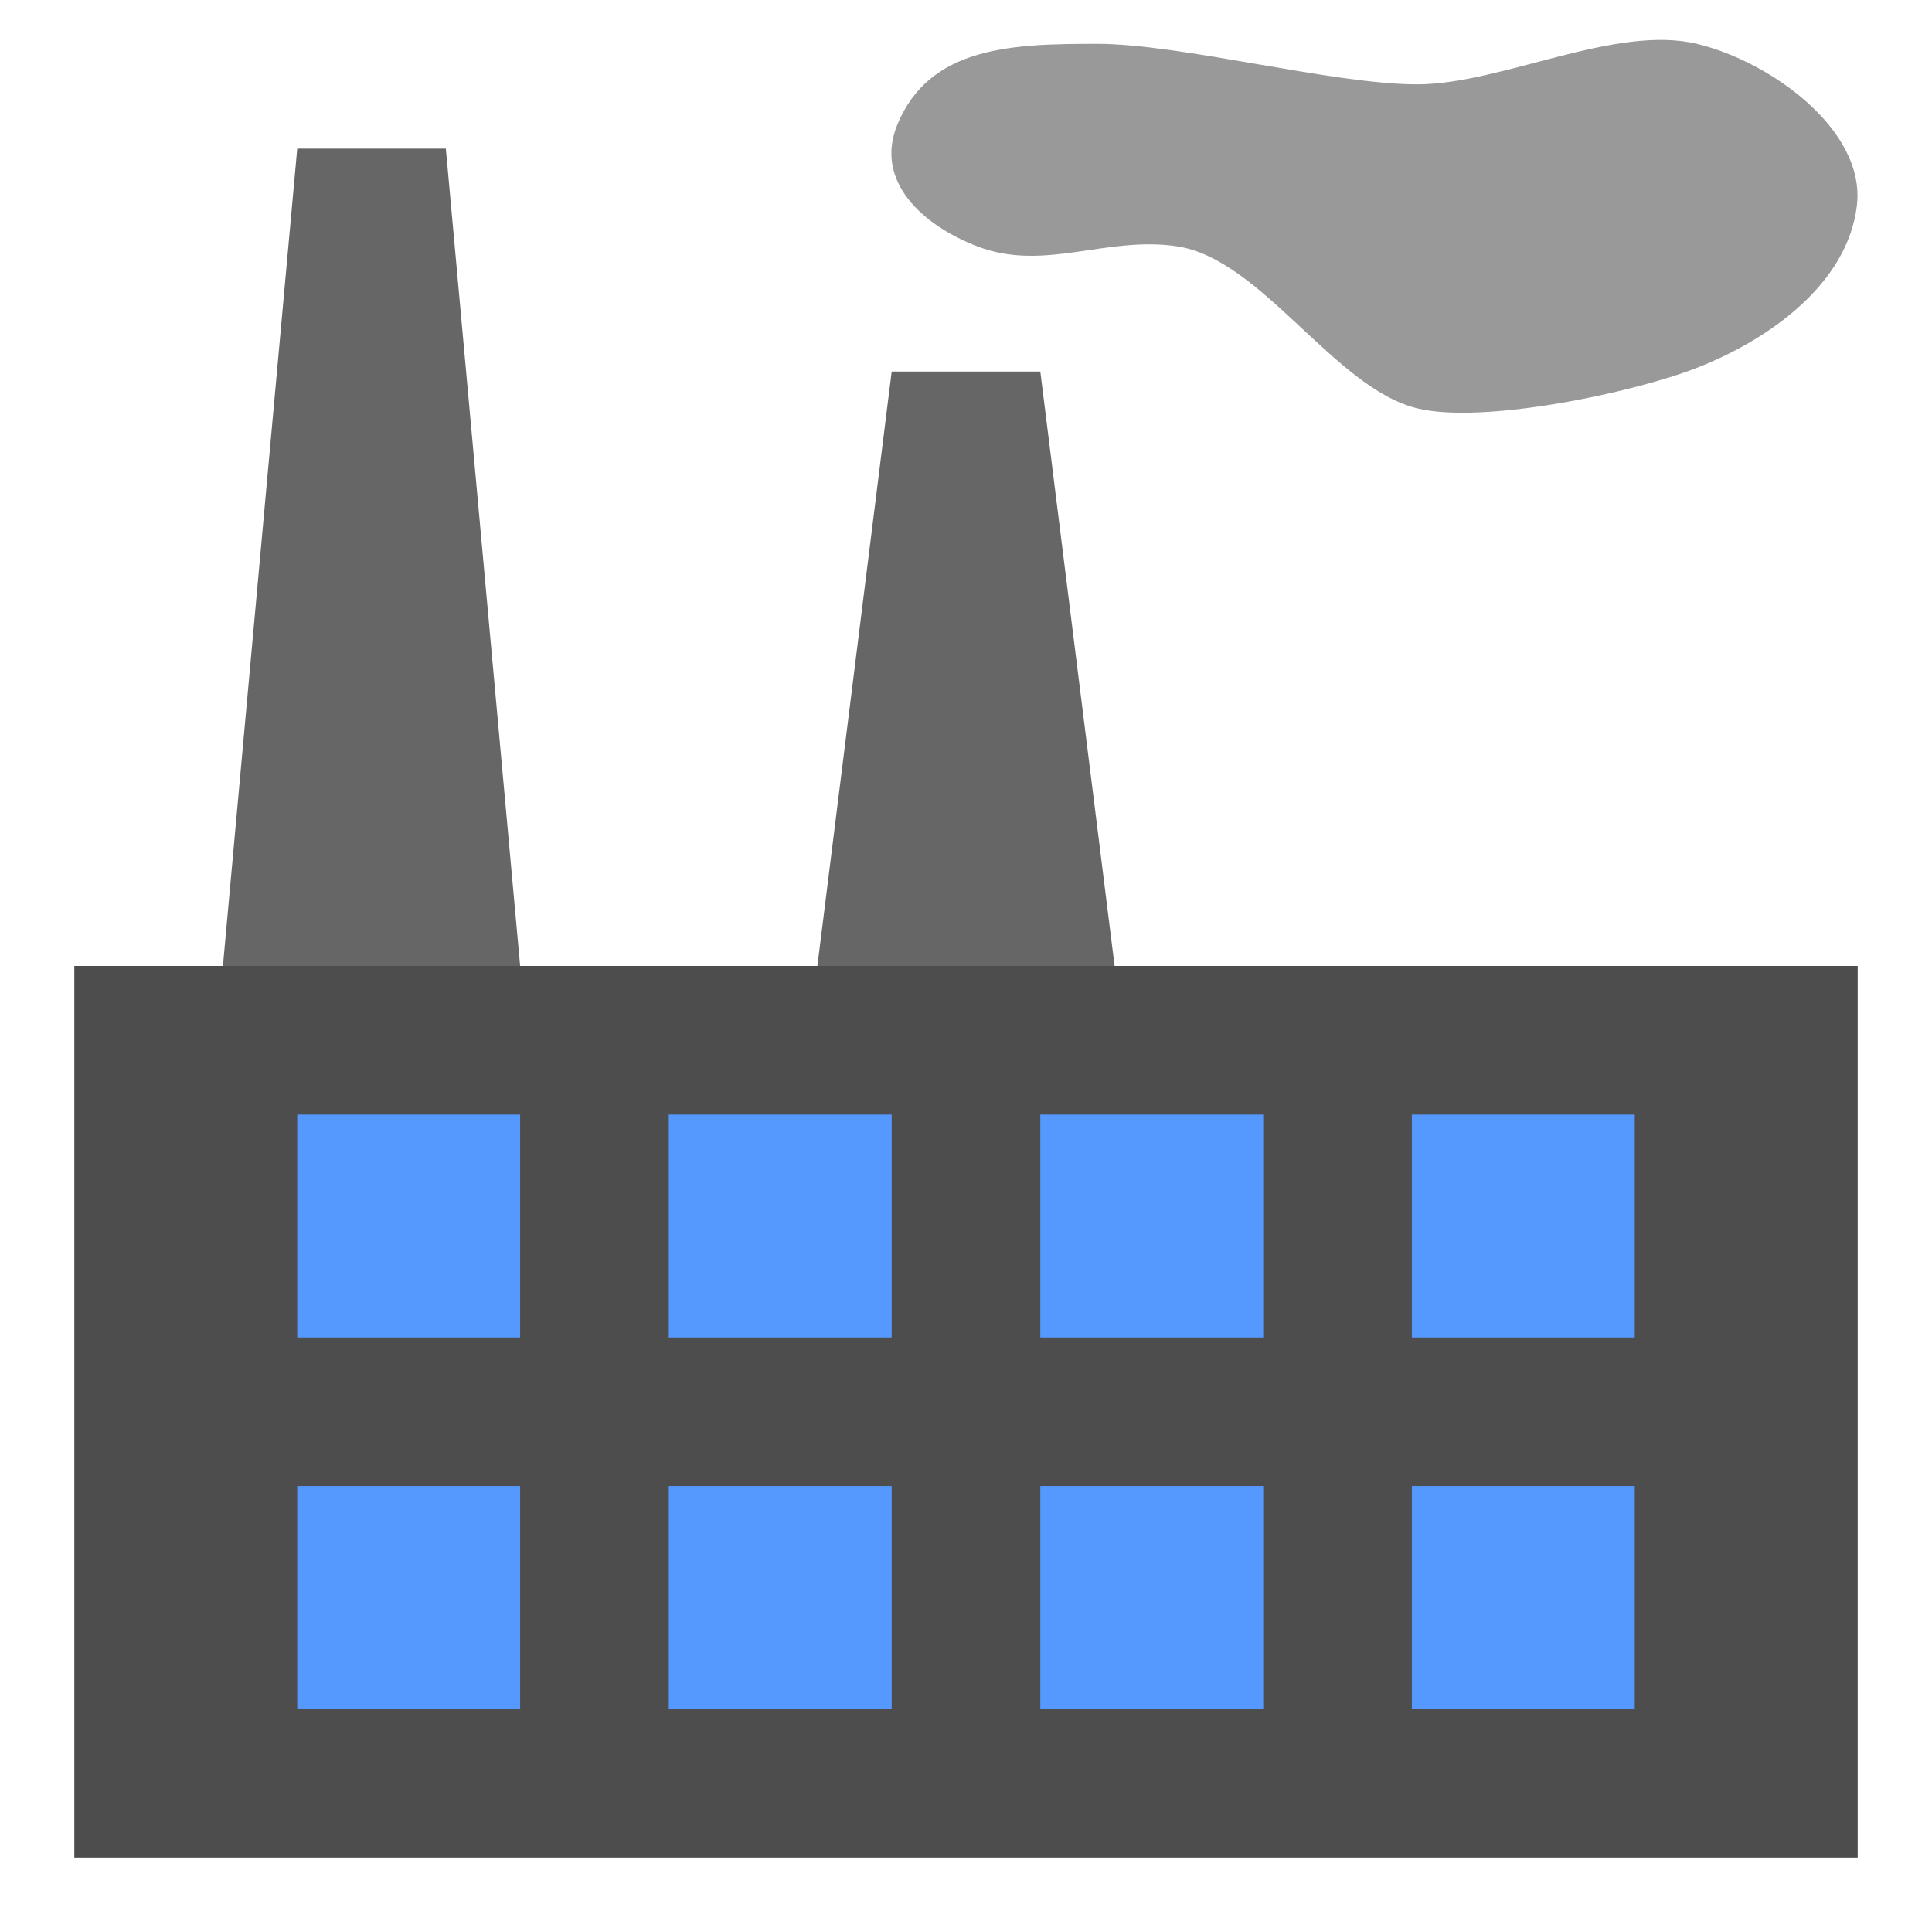
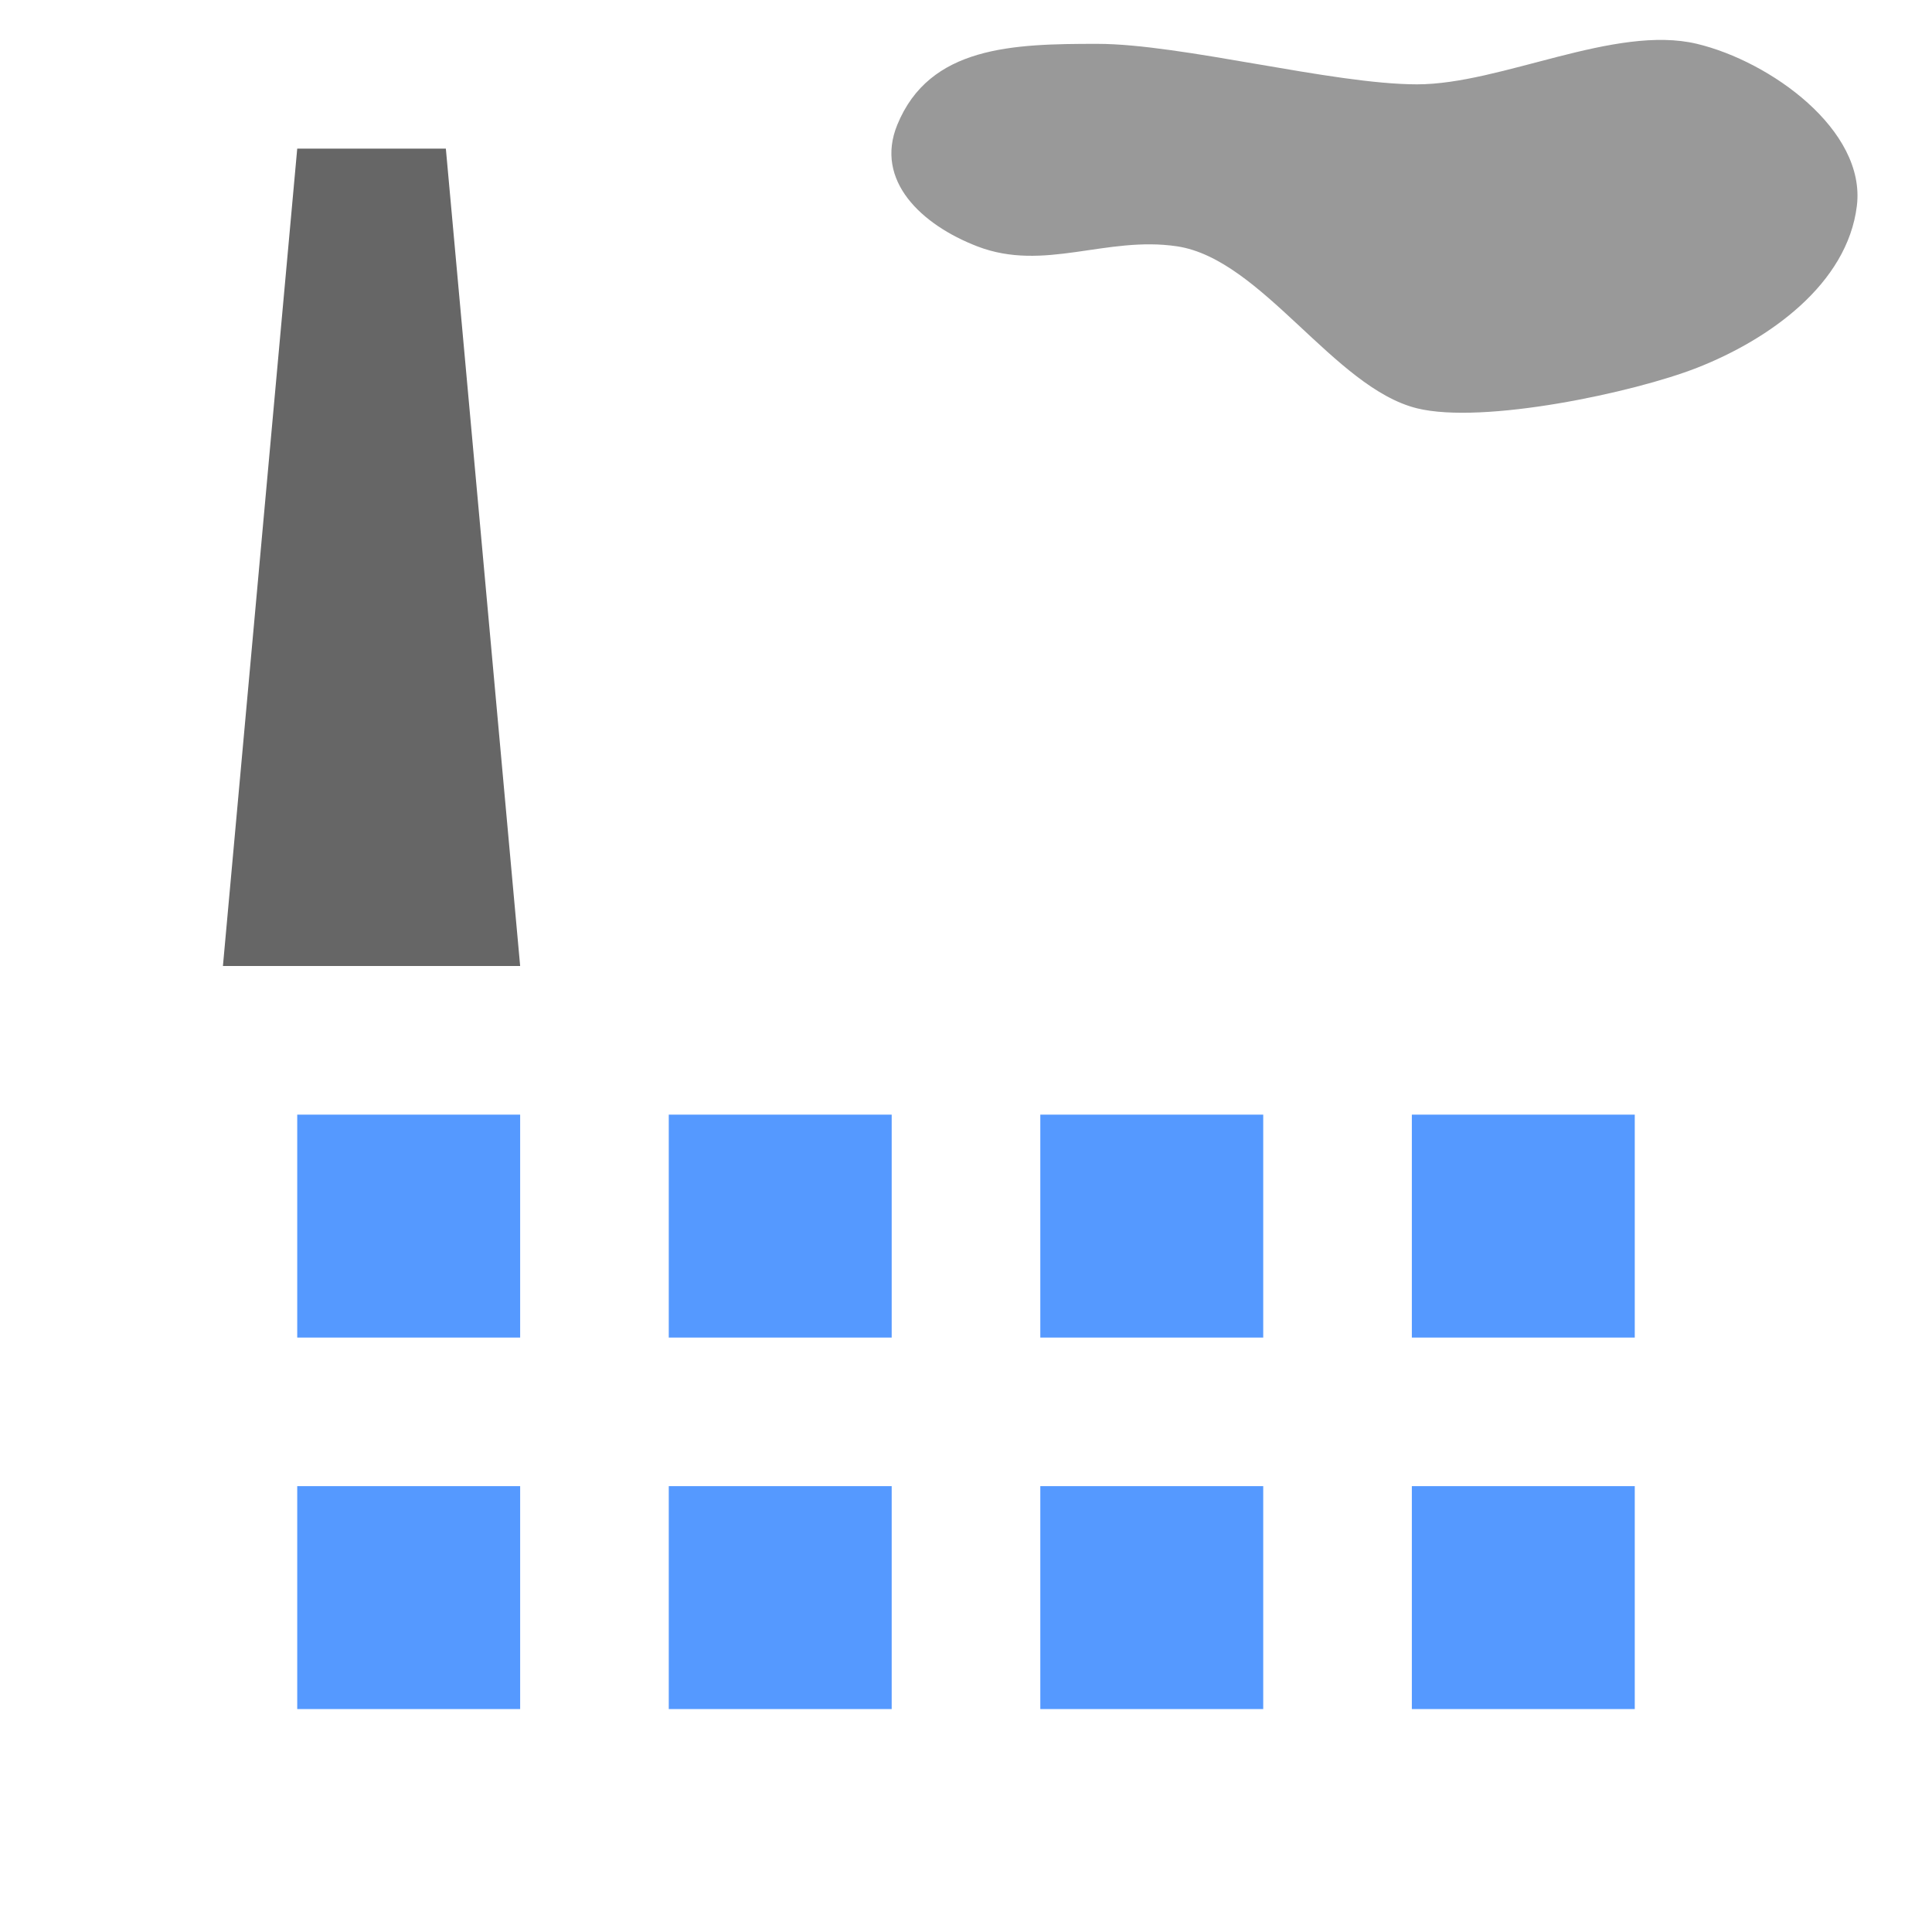
<svg xmlns="http://www.w3.org/2000/svg" xmlns:ns1="http://www.inkscape.org/namespaces/inkscape" xmlns:ns2="http://sodipodi.sourceforge.net/DTD/sodipodi-0.dtd" height="26" width="26" version="1.1" id="svg2" ns1:version="0.92.3 (2405546, 2018-03-11)" ns2:docname="fabrication.svg" ns1:export-filename="/home/mau/.kicad_plugins/kicad-action-tools/FabricationPositions/fabrication.png" ns1:export-xdpi="118.154" ns1:export-ydpi="118.154">
  <ns2:namedview pagecolor="#ffffff" bordercolor="#666666" borderopacity="1" objecttolerance="10" gridtolerance="10" guidetolerance="10" ns1:pageopacity="0" ns1:pageshadow="2" ns1:window-width="1920" ns1:window-height="1009" id="namedview38" showgrid="true" ns1:snap-to-guides="false" ns1:snap-grids="true" ns1:zoom="21.730769" ns1:cx="14.769514" ns1:cy="10.856171" ns1:window-x="0" ns1:window-y="0" ns1:window-maximized="1" ns1:current-layer="svg2" ns1:snap-nodes="true">
    <ns1:grid type="xygrid" id="grid3017" empspacing="2" visible="true" enabled="true" snapvisiblegridlinesonly="true" spacingx="0.5" spacingy="0.5" originx="0" originy="0" />
  </ns2:namedview>
  <defs id="defs4" />
  <g id="g4259">
-     <path ns2:nodetypes="ccccc" ns1:connector-curvature="0" id="rect3922" d="M 1,13 H 25 l 4e-6,12 H 1 Z" style="fill:#4d4d4d;fill-opacity:1;stroke:none" />
    <path d="m 19,20 h 3 v 3 h -3 z m 0,-5 h 3 v 3 h -3 z m -5,5 h 3 v 3 h -3 z m 0,-5 h 3 v 3 h -3 z m -5,5 h 3 v 3 H 9 Z m 0,-5 h 3 v 3 H 9 Z m -5,5 h 3 v 3 H 4 Z m 0,-5 h 3 v 3 H 4 Z" style="fill:#5599ff;fill-opacity:1;stroke:none" id="path3945" ns1:connector-curvature="0" />
    <path ns2:nodetypes="ccccc" ns1:connector-curvature="0" id="path3951" d="M 3,13 4,2 h 2 l 1,11 z" style="fill:#666666;fill-opacity:1;stroke:none" />
-     <path ns2:nodetypes="ccccc" ns1:connector-curvature="0" id="path3955" d="m 11,13 1,-8 h 2 l 1,8 z" style="fill:#666666;fill-opacity:1;stroke:none" />
    <path ns2:nodetypes="ssssssssss" ns1:connector-curvature="0" id="path3957" d="m 13.151,3.315 c -0.75,-0.289 -1.383,-0.884 -1.076,-1.635 0.434,-1.061 1.556,-1.09 2.69,-1.09 1.134,0 3.17,0.545 4.305,0.545 1.134,0 2.663,-0.809 3.767,-0.545 0.987,0.236 2.276,1.16 2.152,2.18 -0.128,1.051 -1.177,1.798 -2.152,2.18 -0.853,0.334 -2.878,0.764 -3.767,0.545 -1.116,-0.275 -2.092,-2.009 -3.229,-2.18 -0.955,-0.143 -1.788,0.348 -2.69,0 z" style="fill:#999999;fill-opacity:1;stroke:none" />
  </g>
</svg>